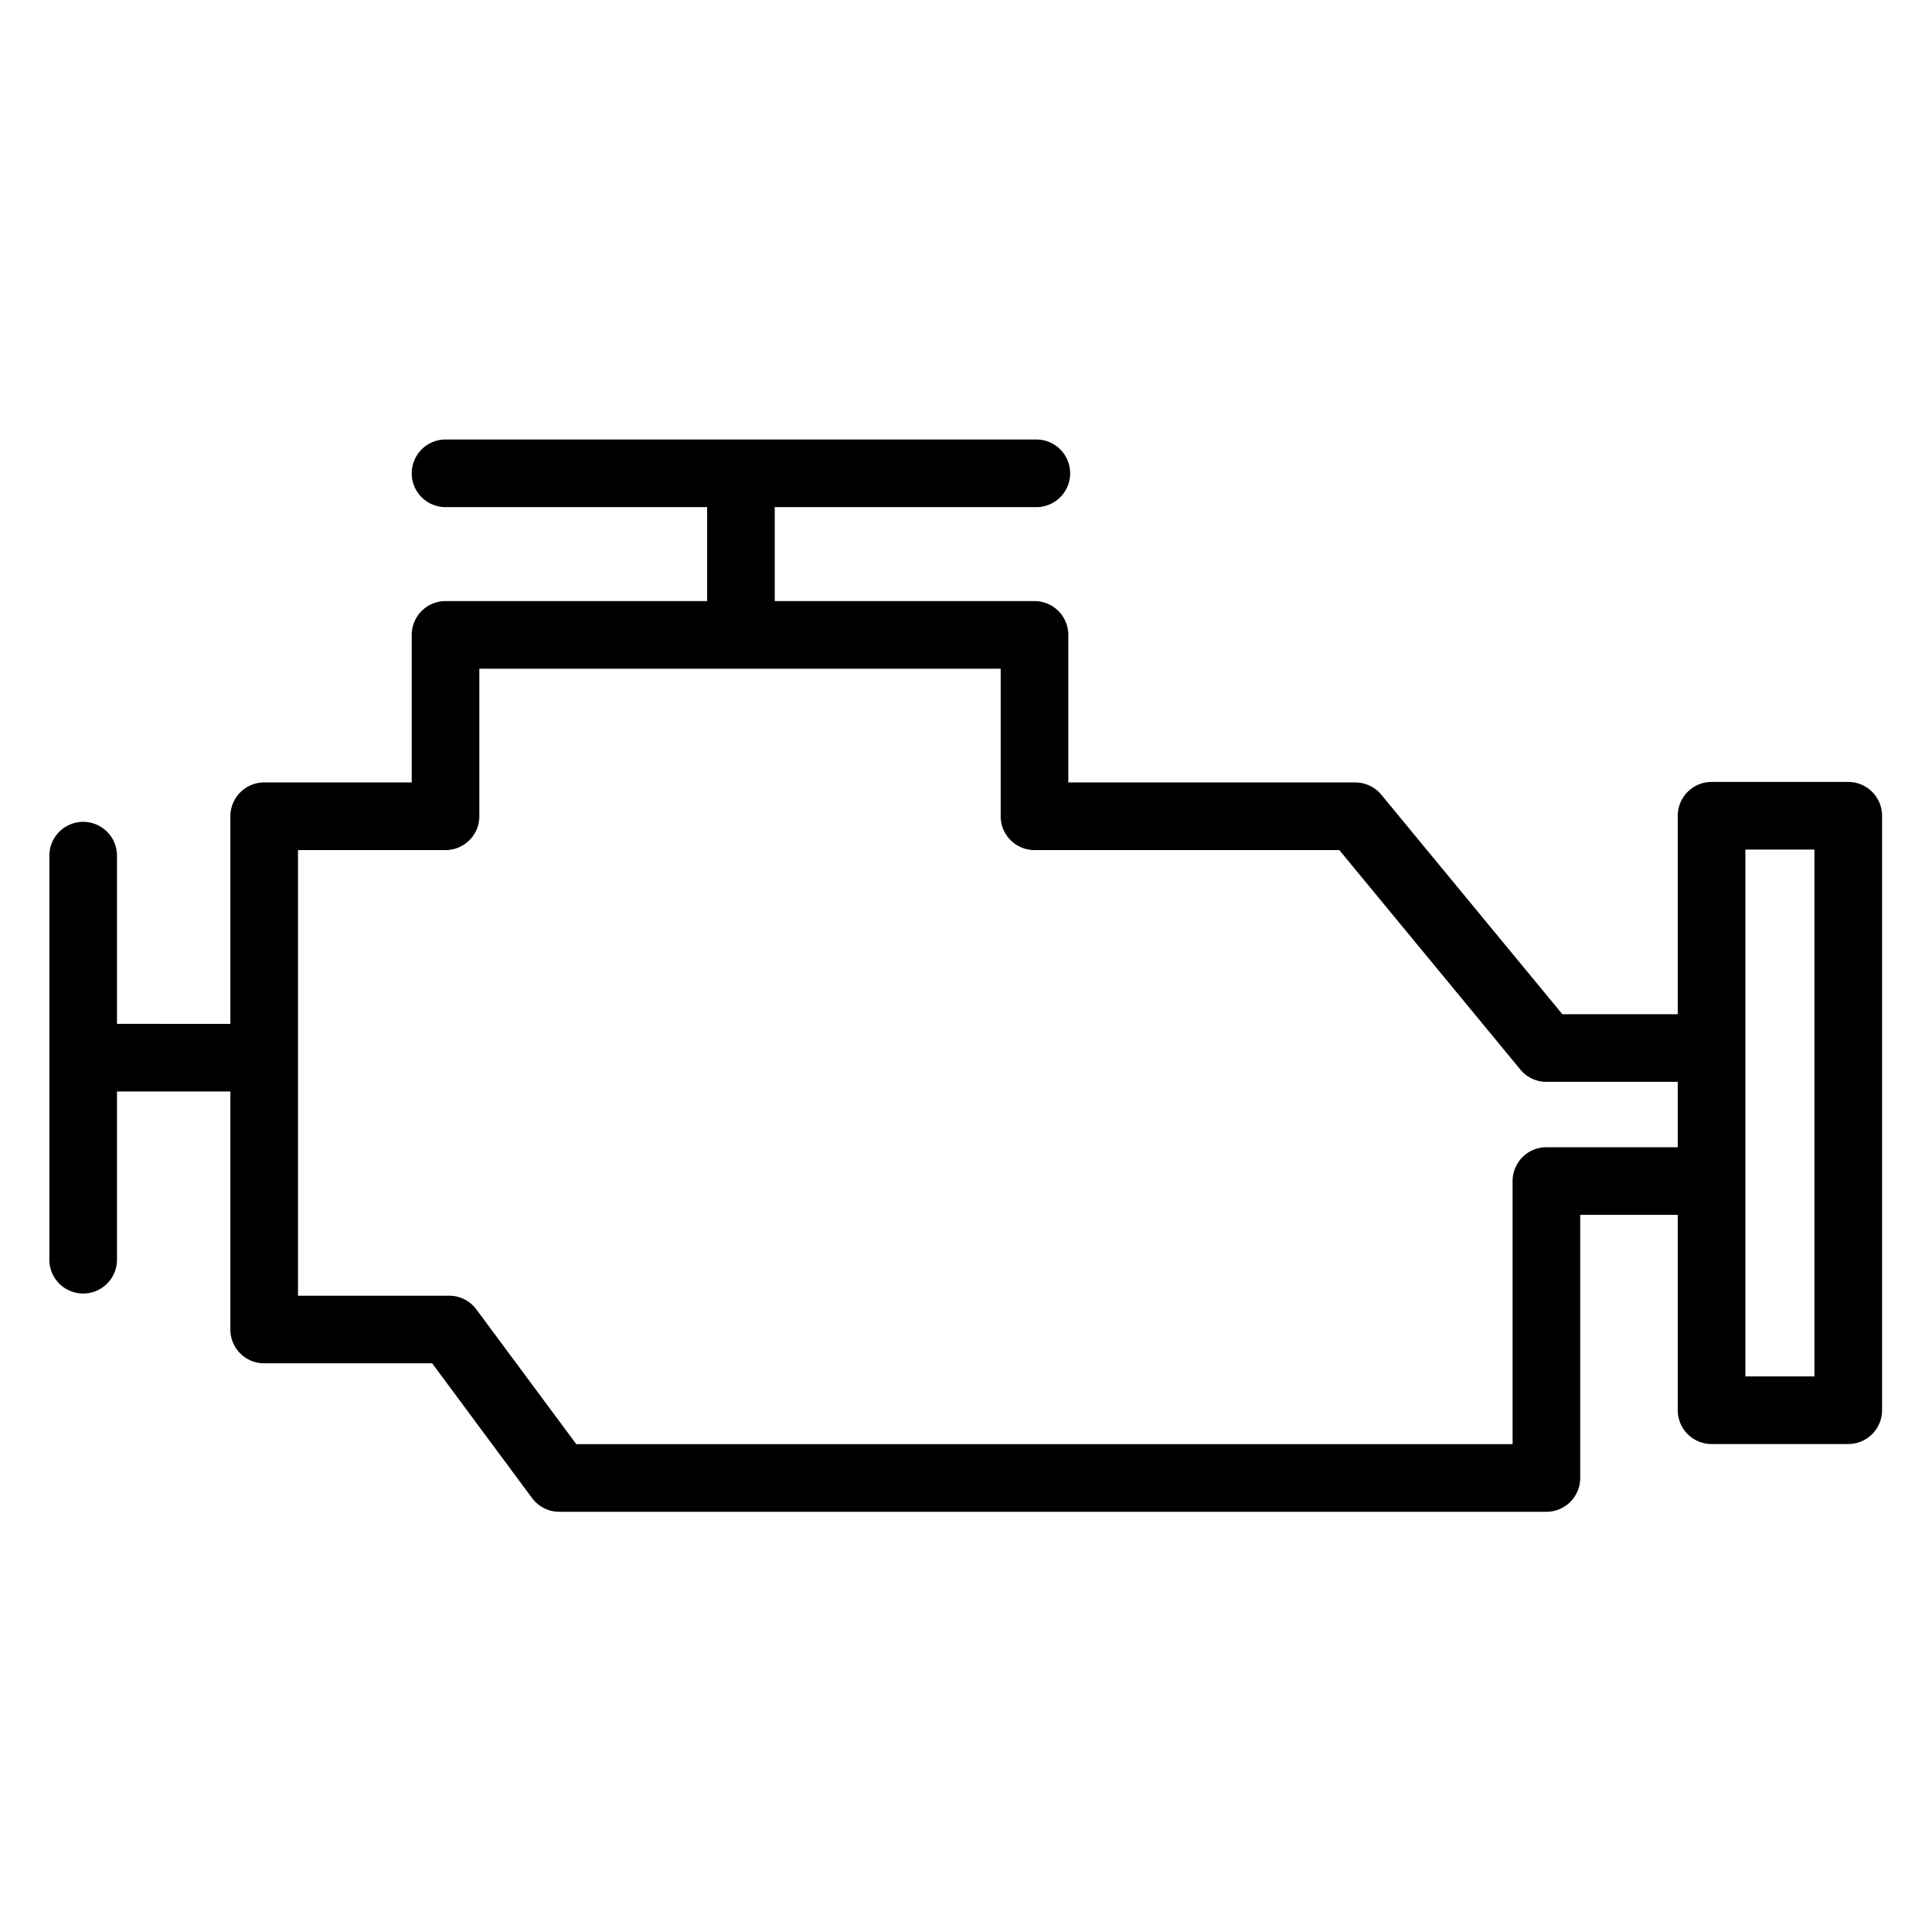
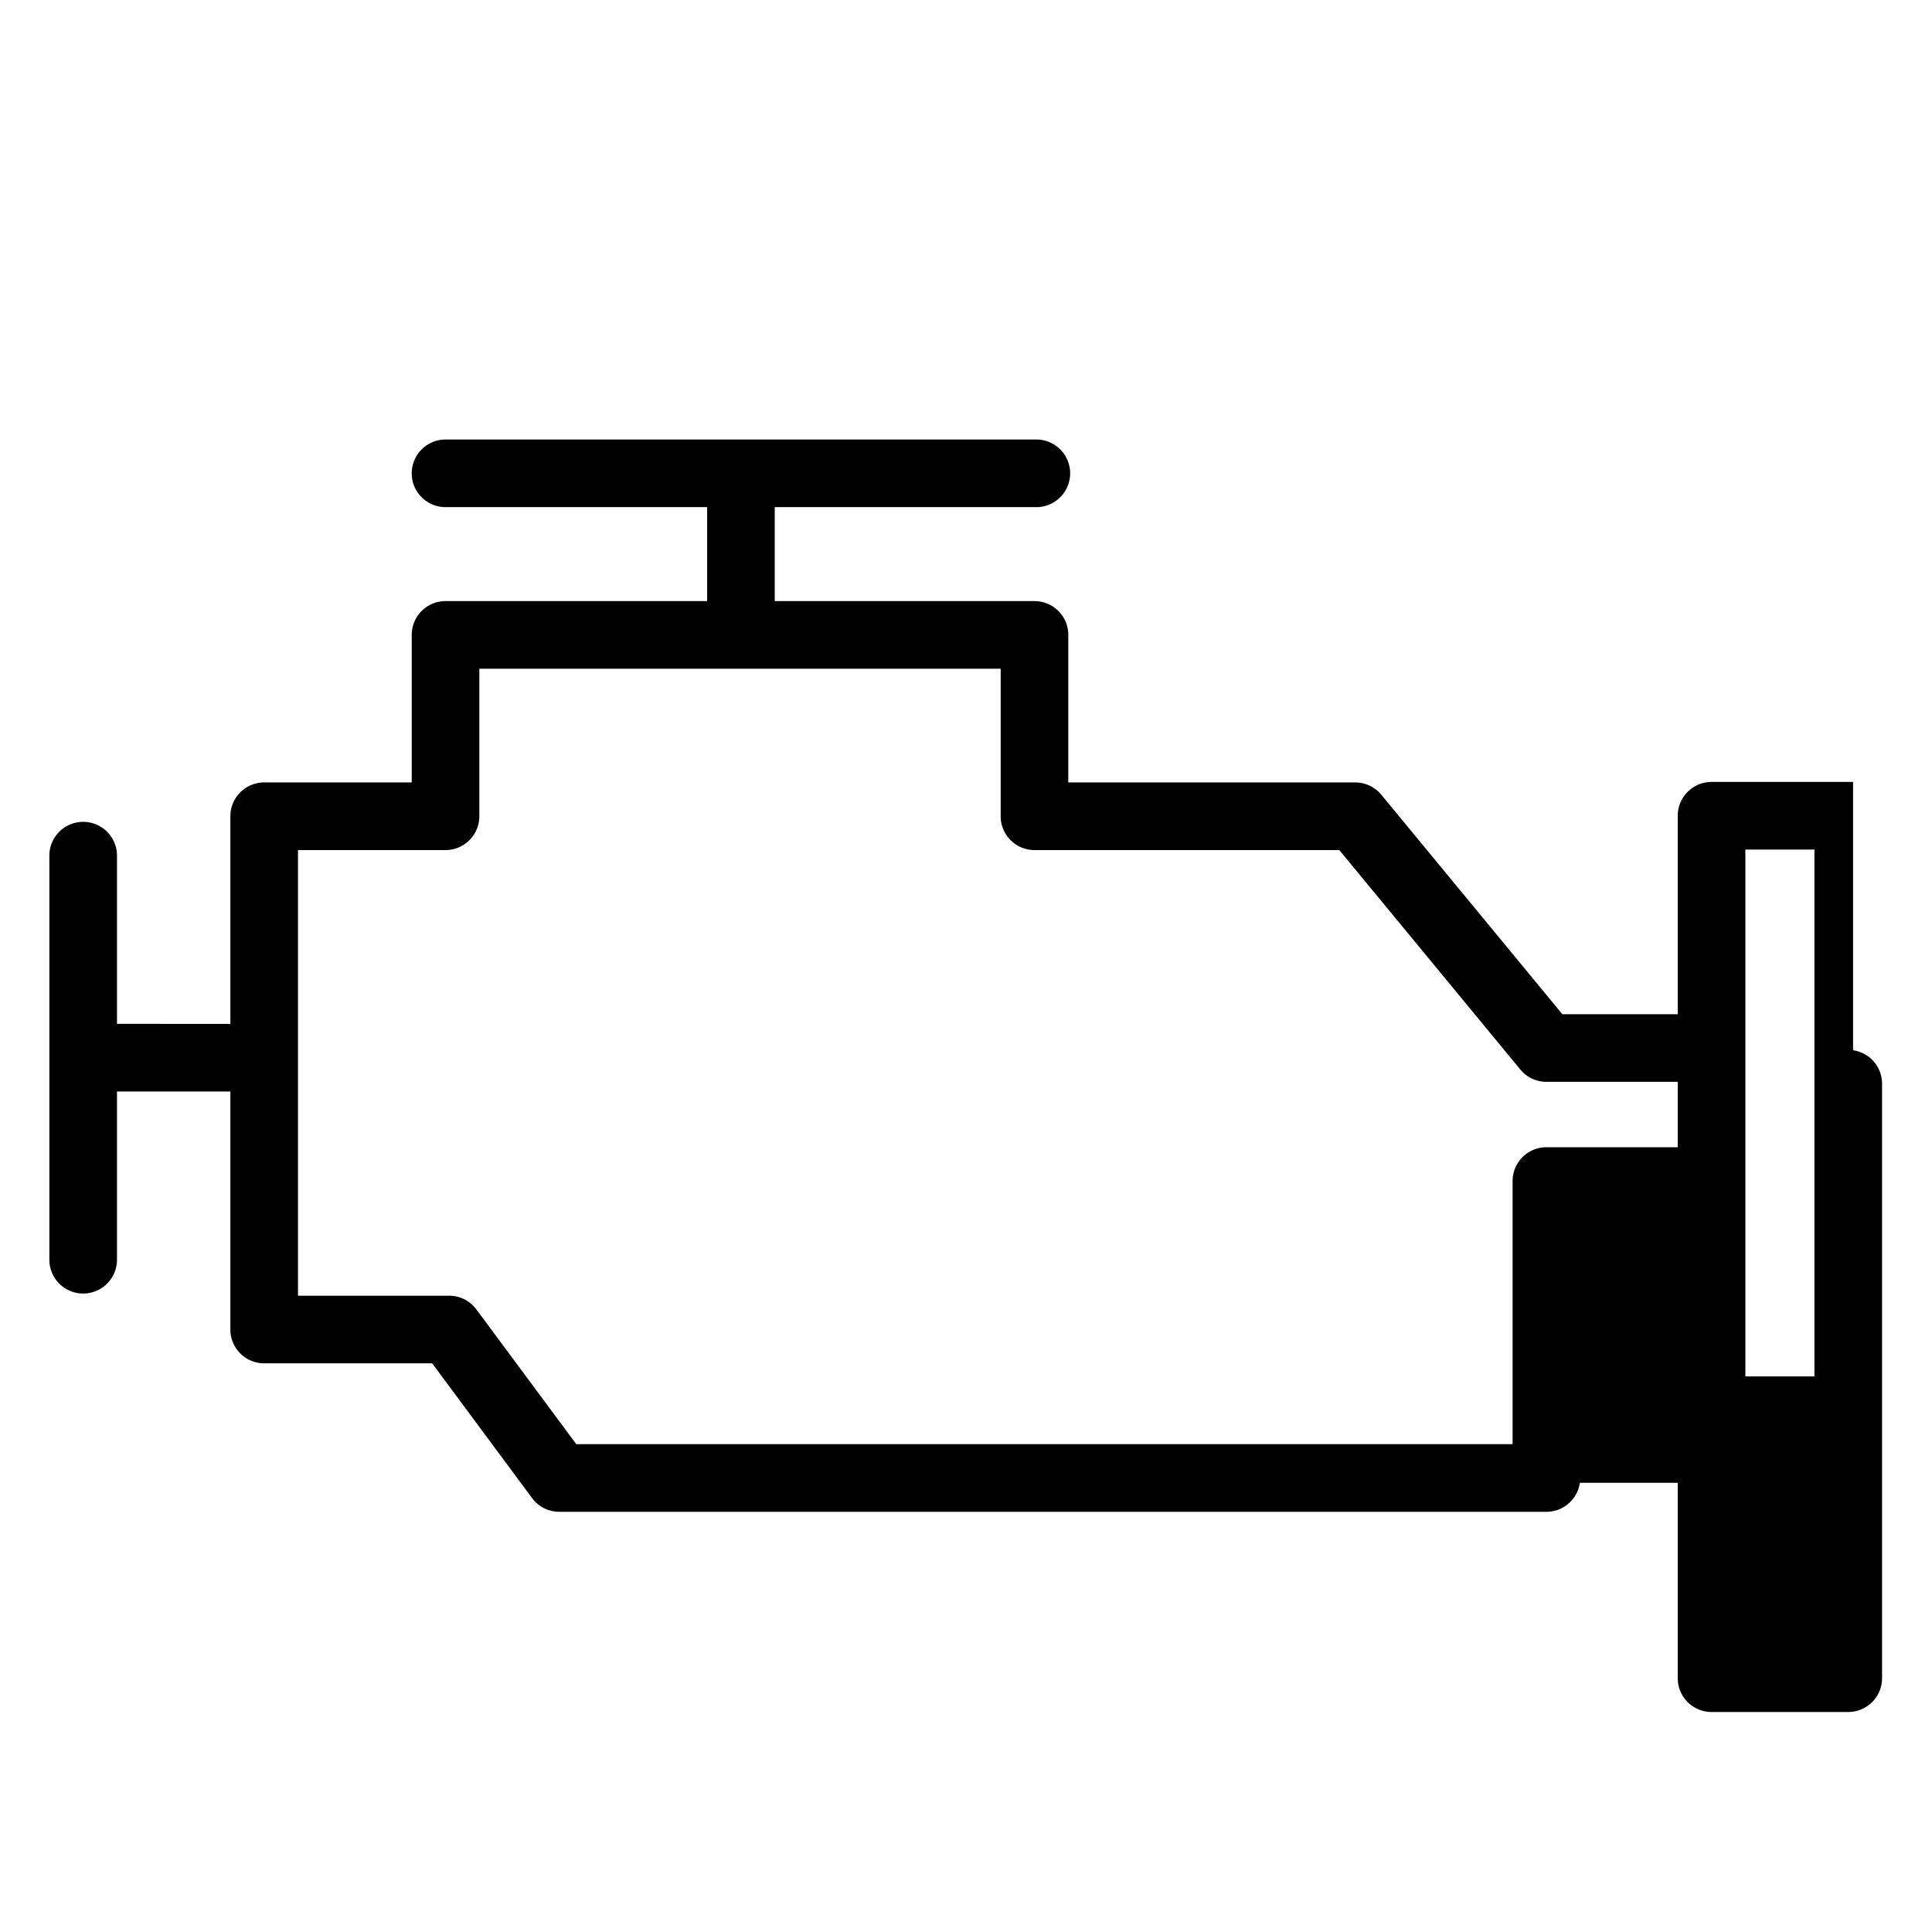
<svg xmlns="http://www.w3.org/2000/svg" viewBox="0 0 100 100" fill-rule="evenodd">
  <g>
-     <path d="M95.665 40.723H88.59a1.5 1.5 0 0 0-1.5 1.5v10.522h-6.341l-9.445-11.451a1.5 1.5 0 0 0-1.157-.545H55.045v-7.887a1.5 1.5 0 0 0-1.5-1.5H39.851v-5.363h13.79a1.5 1.5 0 1 0 0-3h-30.58a1.5 1.5 0 1 0 0 3h13.79v5.363h-13.79a1.5 1.5 0 0 0-1.5 1.5v7.887h-7.887a1.5 1.5 0 0 0-1.5 1.5v10.997H5.805v-8.957a1.5 1.5 0 1 0-3 0v20.914a1.5 1.5 0 1 0 3 0v-8.957h6.369v12.57a1.5 1.5 0 0 0 1.5 1.5h8.821l5.248 7.078c.283.381.73.606 1.205.606h51.094a1.5 1.5 0 0 0 1.5-1.5V62.63h5.548v10.363a1.5 1.5 0 0 0 1.5 1.5h7.075a1.5 1.5 0 0 0 1.5-1.5v-30.77a1.5 1.5 0 0 0-1.5-1.5zM80.042 59.63a1.5 1.5 0 0 0-1.5 1.5V75H29.703l-5.248-7.078a1.499 1.499 0 0 0-1.205-.606h-8.076V43.749h7.887a1.5 1.5 0 0 0 1.5-1.5v-7.887h27.484v7.887a1.5 1.5 0 0 0 1.5 1.5H69.44L78.885 55.2c.285.346.709.546 1.157.546h7.048v3.885h-7.048zm14.123 11.863H90.09v-27.77h4.075v27.77z" stroke-width="0.5" stroke="black" fill="black" />
+     <path d="M95.665 40.723H88.59a1.5 1.5 0 0 0-1.5 1.5v10.522h-6.341l-9.445-11.451a1.5 1.5 0 0 0-1.157-.545H55.045v-7.887a1.5 1.5 0 0 0-1.5-1.5H39.851v-5.363h13.79a1.5 1.5 0 1 0 0-3h-30.58a1.5 1.5 0 1 0 0 3h13.79v5.363h-13.79a1.5 1.5 0 0 0-1.5 1.5v7.887h-7.887a1.5 1.5 0 0 0-1.5 1.5v10.997H5.805v-8.957a1.5 1.5 0 1 0-3 0v20.914a1.5 1.5 0 1 0 3 0v-8.957h6.369v12.57a1.5 1.5 0 0 0 1.5 1.5h8.821l5.248 7.078c.283.381.73.606 1.205.606h51.094a1.5 1.5 0 0 0 1.5-1.5h5.548v10.363a1.5 1.5 0 0 0 1.5 1.5h7.075a1.5 1.5 0 0 0 1.5-1.5v-30.77a1.5 1.5 0 0 0-1.5-1.5zM80.042 59.63a1.5 1.5 0 0 0-1.5 1.5V75H29.703l-5.248-7.078a1.499 1.499 0 0 0-1.205-.606h-8.076V43.749h7.887a1.5 1.5 0 0 0 1.5-1.5v-7.887h27.484v7.887a1.5 1.5 0 0 0 1.5 1.5H69.44L78.885 55.2c.285.346.709.546 1.157.546h7.048v3.885h-7.048zm14.123 11.863H90.09v-27.77h4.075v27.77z" stroke-width="0.5" stroke="black" fill="black" />
  </g>
</svg>